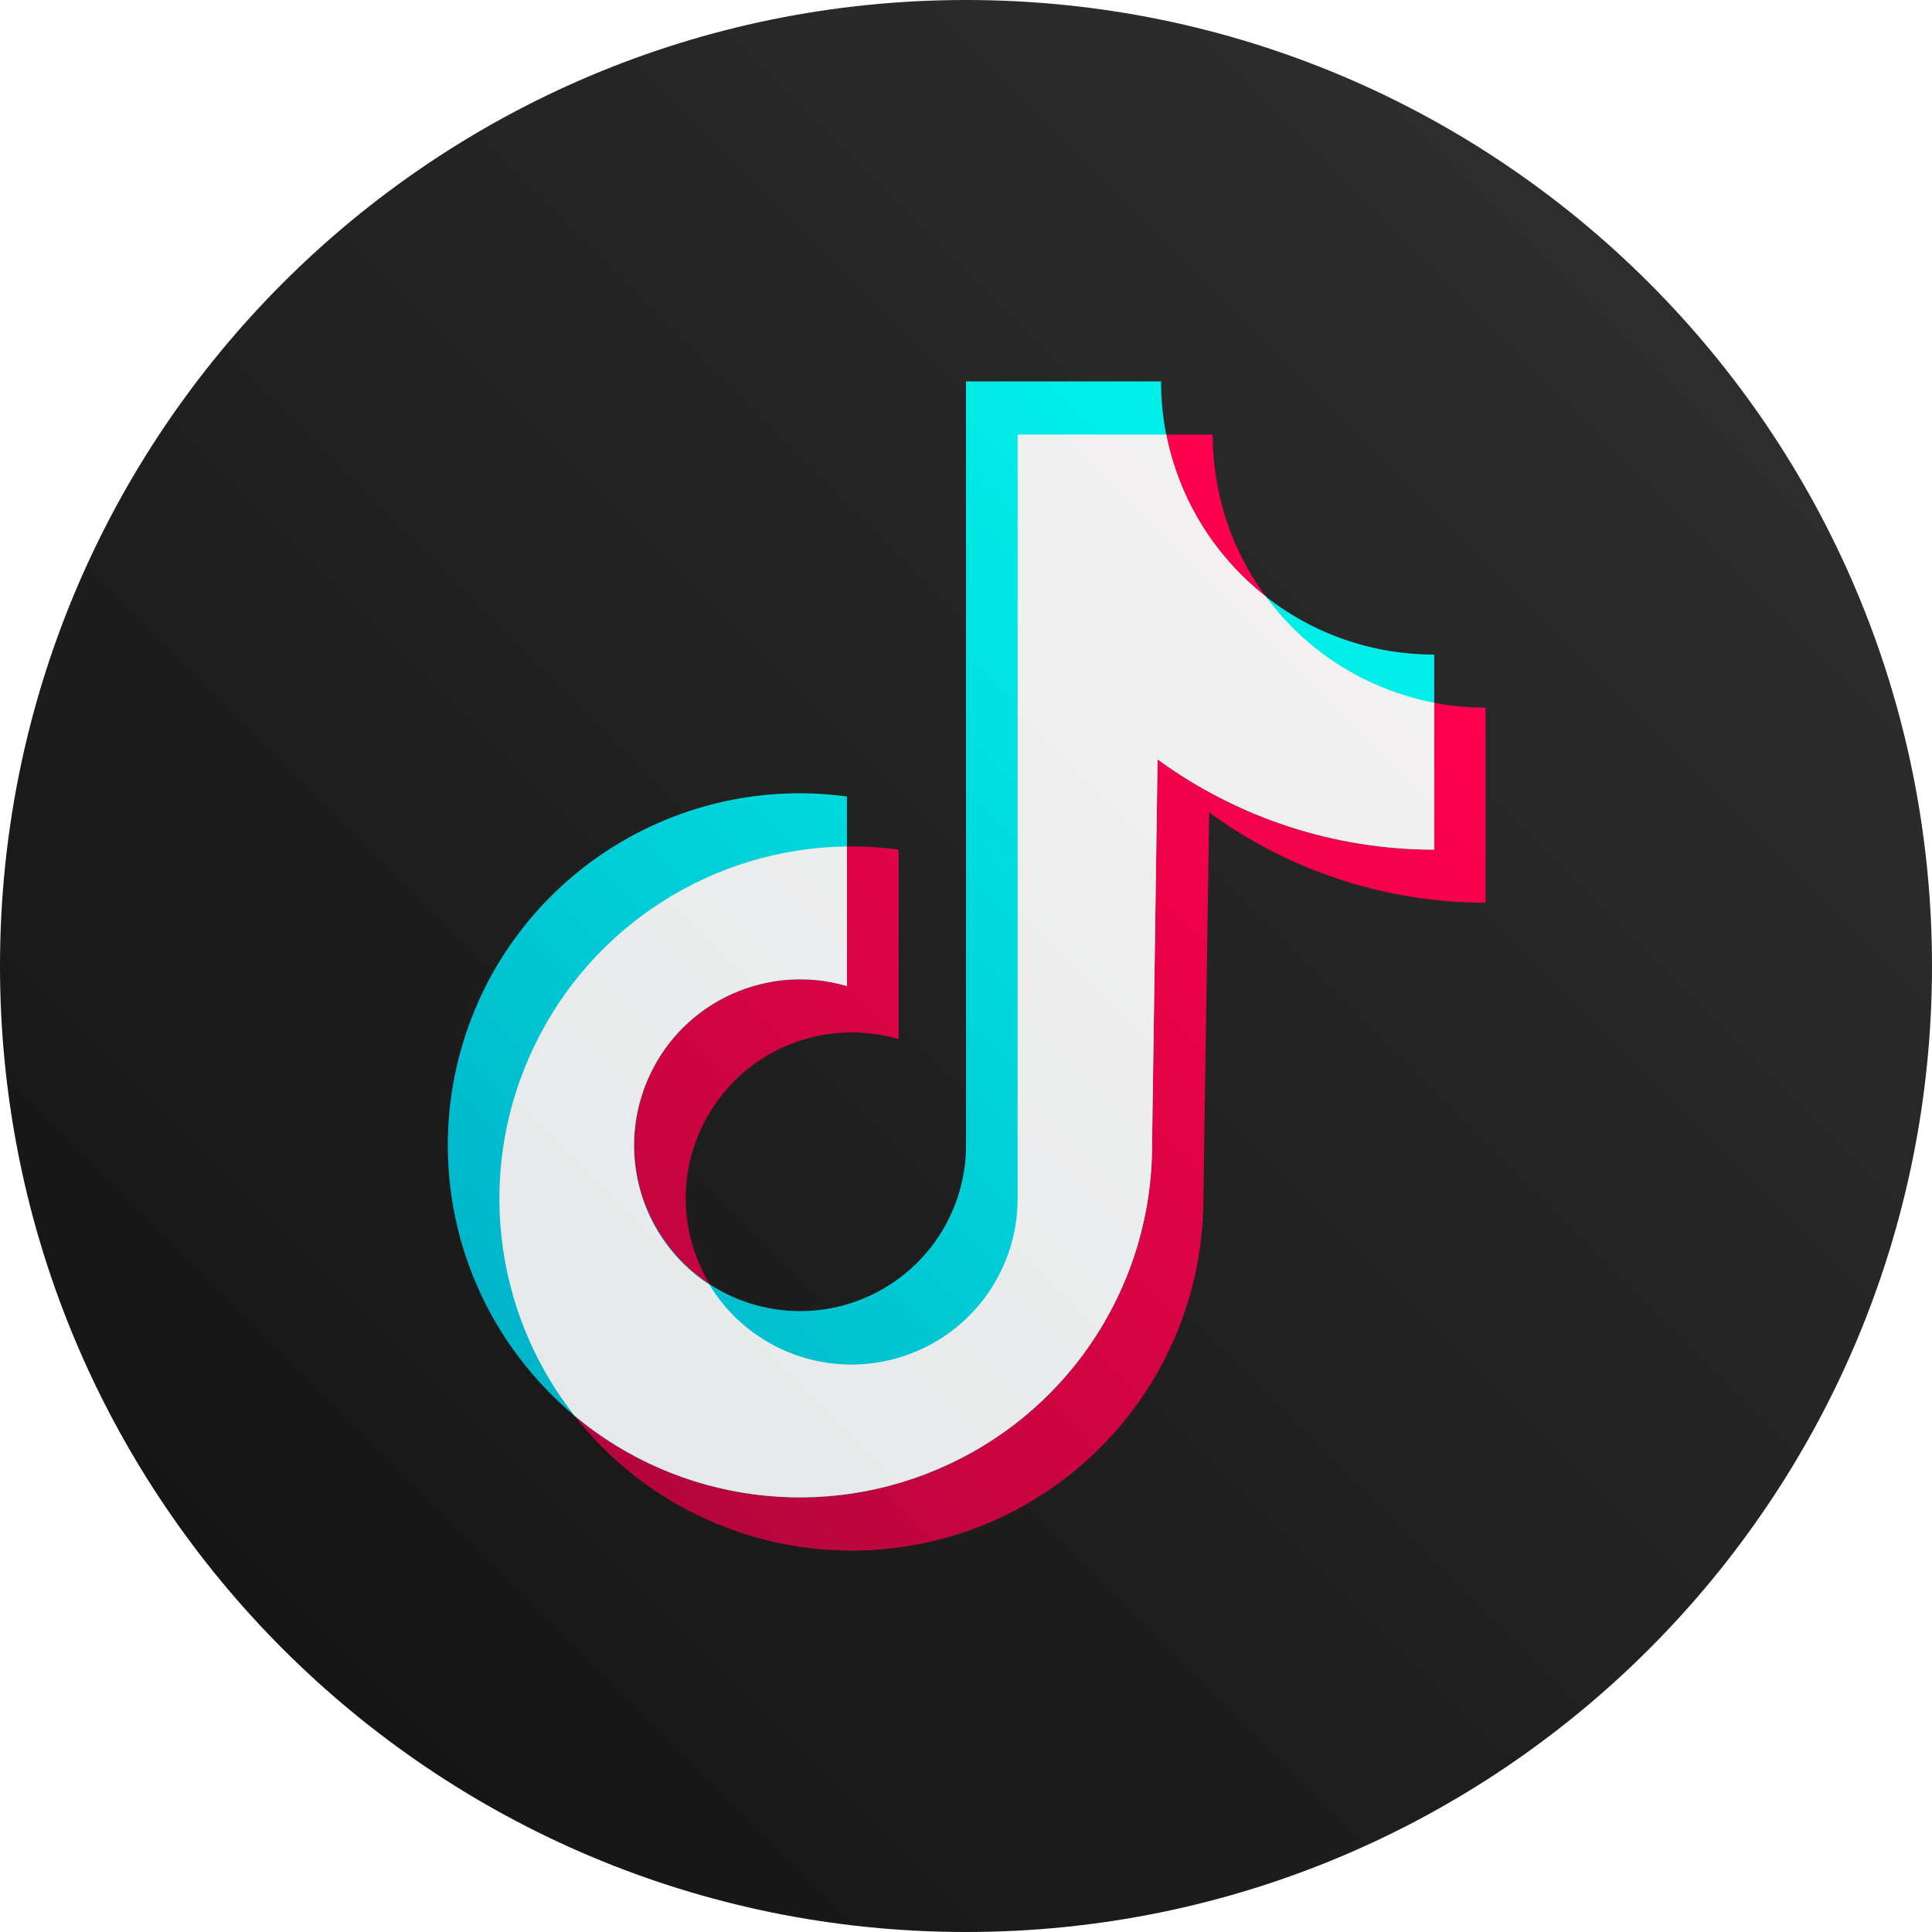
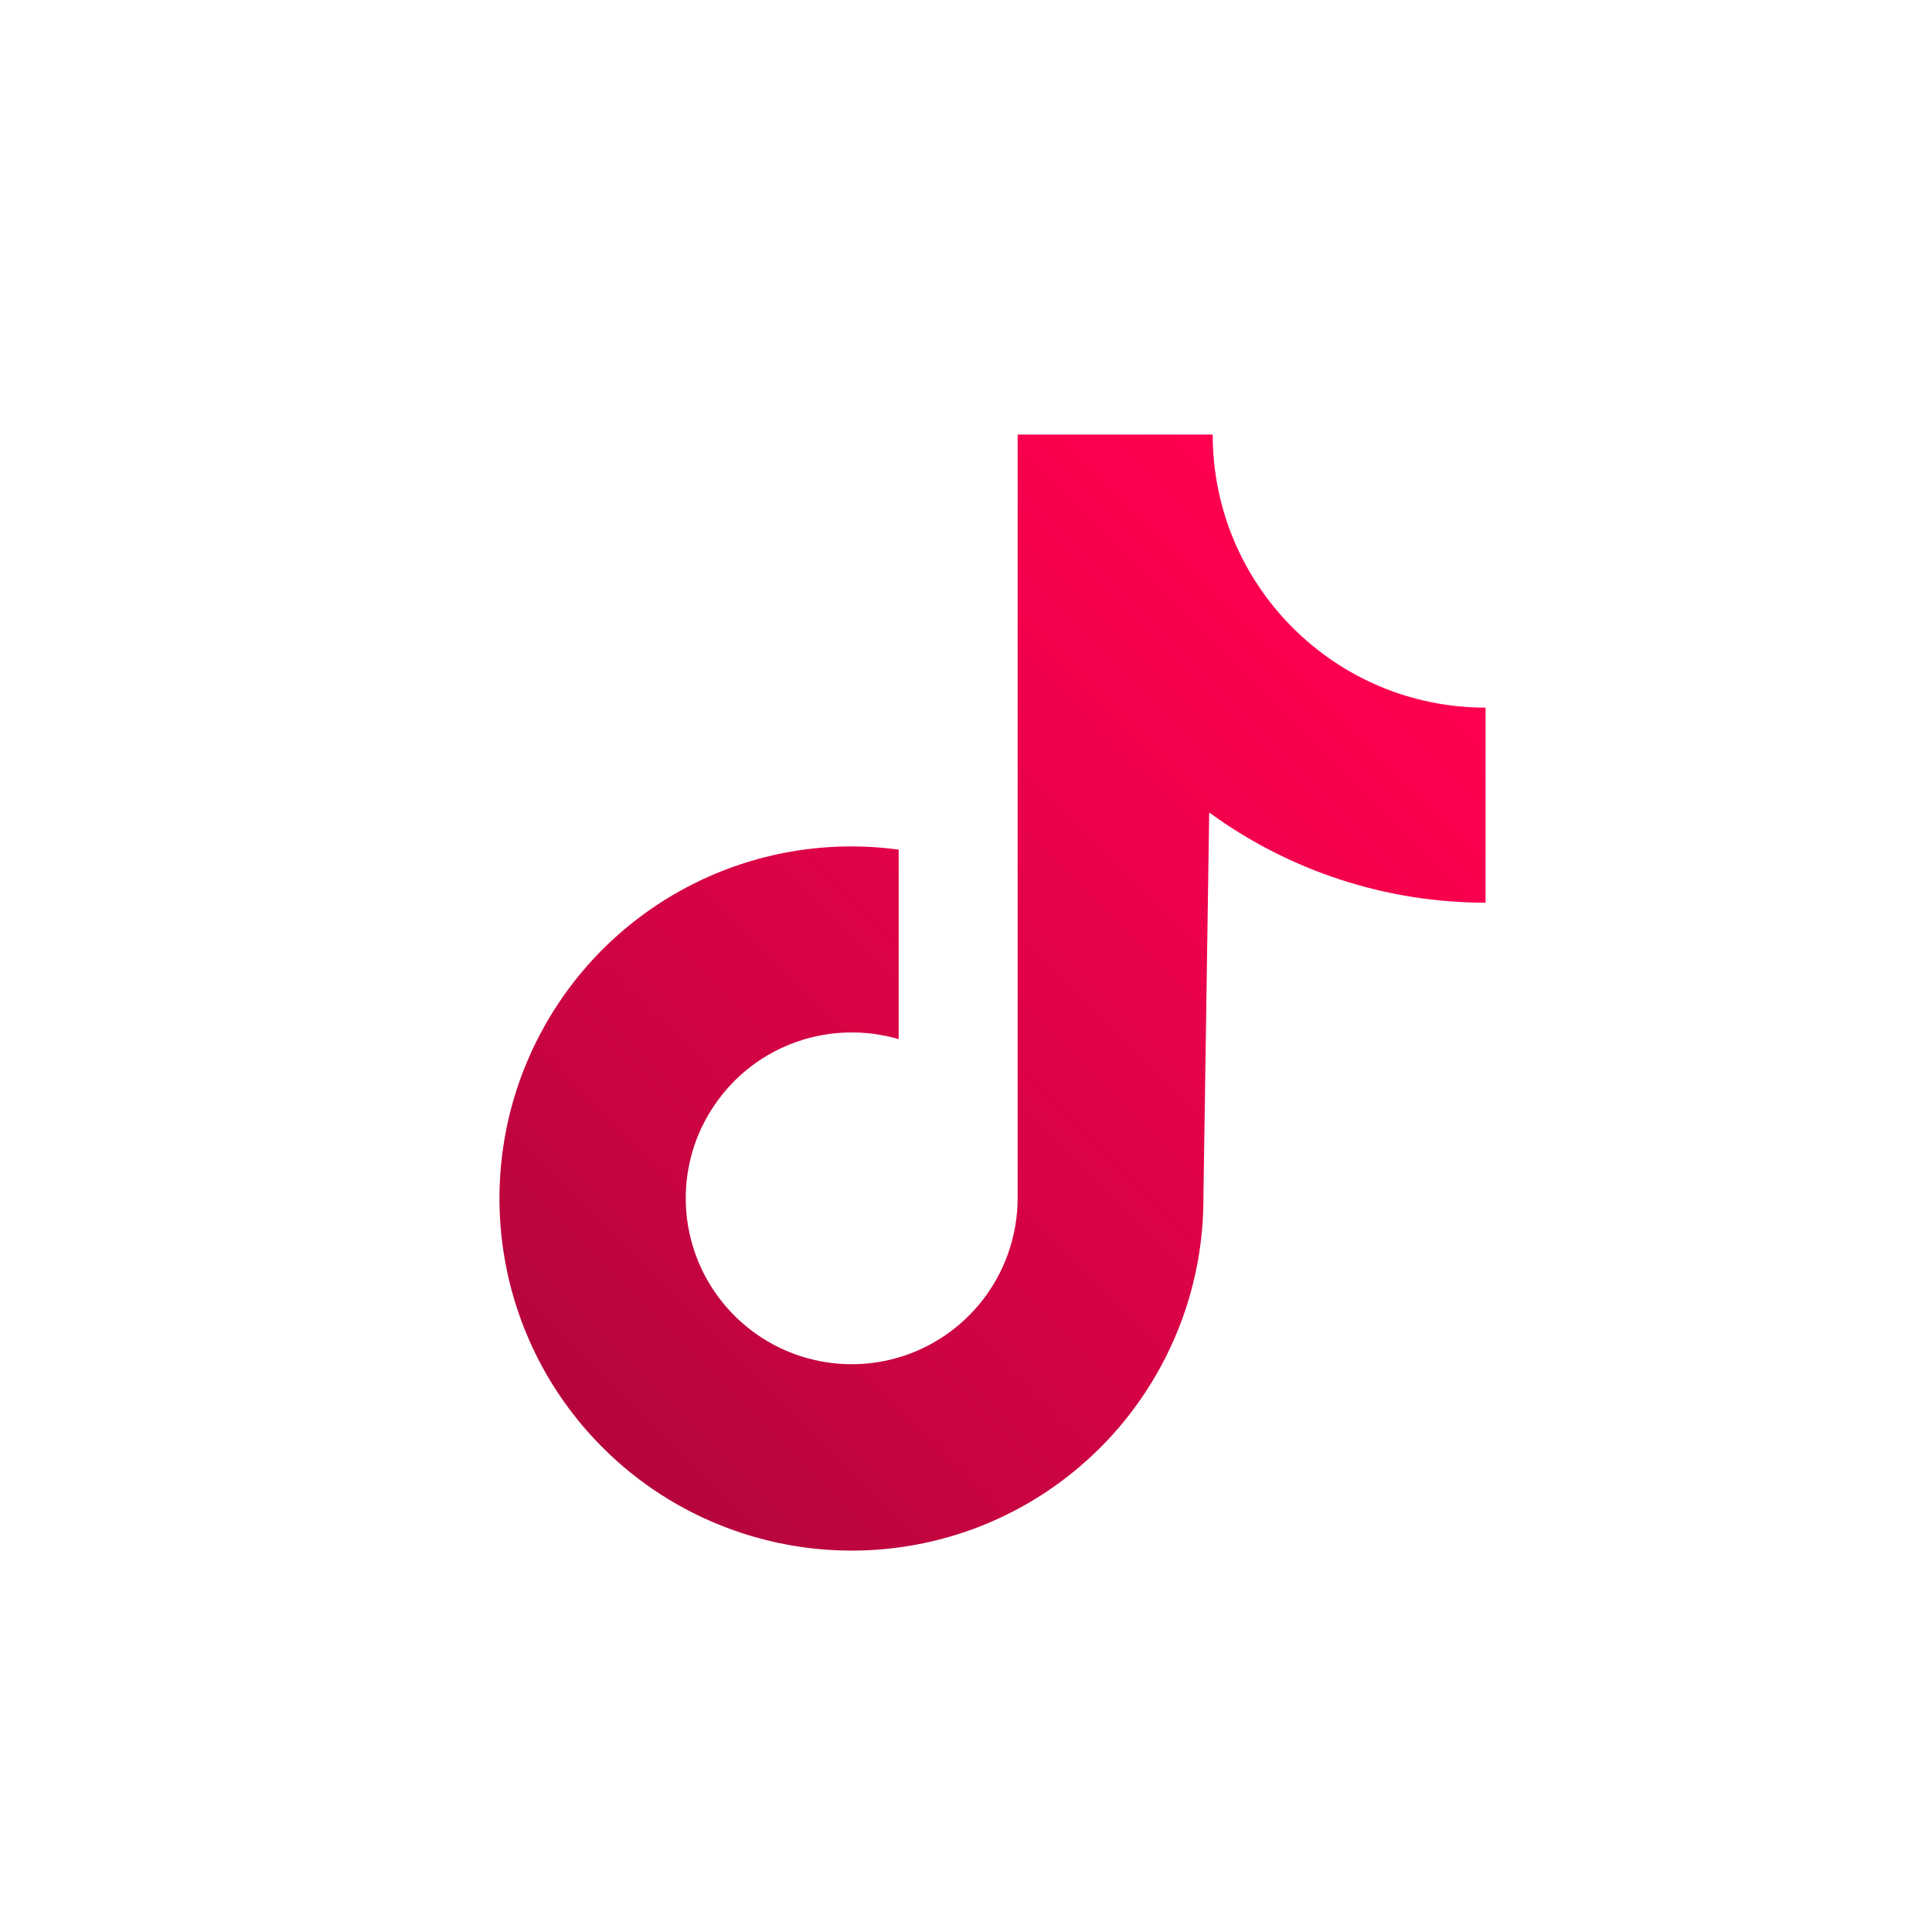
<svg xmlns="http://www.w3.org/2000/svg" width="26pt" height="26pt" viewBox="0 0 26 26" version="1.1">
  <defs>
    <linearGradient id="linear0" gradientUnits="userSpaceOnUse" x1="-1.347" y1="513.347" x2="510.699" y2="1.301" gradientTransform="matrix(0.051,0,0,0.051,0,0)">
      <stop offset="0" style="stop-color:rgb(6.667%,6.667%,6.667%);stop-opacity:1;" />
      <stop offset="1" style="stop-color:rgb(19.608%,19.608%,19.608%);stop-opacity:1;" />
    </linearGradient>
    <linearGradient id="linear1" gradientUnits="userSpaceOnUse" x1="153.06" y1="376.967" x2="368.112" y2="161.914" gradientTransform="matrix(0.051,0,0,0.051,0,0)">
      <stop offset="0" style="stop-color:rgb(70.98%,1.961%,23.529%);stop-opacity:1;" />
      <stop offset="0.233" style="stop-color:rgb(78.824%,1.569%,25.49%);stop-opacity:1;" />
      <stop offset="0.737" style="stop-color:rgb(94.118%,0.392%,29.412%);stop-opacity:1;" />
      <stop offset="1" style="stop-color:rgb(100%,0%,30.98%);stop-opacity:1;" />
    </linearGradient>
    <linearGradient id="linear2" gradientUnits="userSpaceOnUse" x1="136.192" y1="366.084" x2="362.722" y2="139.555" gradientTransform="matrix(0.051,0,0,0.051,0,0)">
      <stop offset="0" style="stop-color:rgb(0%,69.804%,78.824%);stop-opacity:1;" />
      <stop offset="0.283" style="stop-color:rgb(0%,78.431%,83.137%);stop-opacity:1;" />
      <stop offset="0.741" style="stop-color:rgb(0%,90.196%,89.412%);stop-opacity:1;" />
      <stop offset="1" style="stop-color:rgb(0%,94.51%,91.765%);stop-opacity:1;" />
    </linearGradient>
    <linearGradient id="linear3" gradientUnits="userSpaceOnUse" x1="9.279" y1="506.873" x2="510.704" y2="5.448" gradientTransform="matrix(0.051,0,0,0.051,0,0)">
      <stop offset="0" style="stop-color:rgb(86.667%,89.02%,89.412%);stop-opacity:1;" />
      <stop offset="1" style="stop-color:rgb(98.824%,96.863%,96.863%);stop-opacity:1;" />
    </linearGradient>
  </defs>
  <g id="surface1">
-     <path style=" stroke:none;fill-rule:nonzero;fill:url(#linear0);" d="M 13 0 C 5.82 0 0 5.82 0 13 C 0 20.18 5.82 26 13 26 C 20.18 26 26 20.18 26 13 C 26 5.82 20.18 0 13 0 Z M 13 0 " />
    <path style=" stroke:none;fill-rule:nonzero;fill:url(#linear1);" d="M 19.992 9.523 C 17.965 9.523 16.32 7.879 16.32 5.848 L 13.695 5.848 L 13.695 16.129 C 13.691 17.09 13.078 17.941 12.164 18.246 C 11.25 18.547 10.25 18.234 9.672 17.461 C 9.098 16.691 9.078 15.641 9.629 14.852 C 10.176 14.062 11.168 13.715 12.094 13.984 L 12.094 11.434 C 10.137 11.168 8.219 12.145 7.285 13.887 C 6.352 15.625 6.594 17.762 7.891 19.246 C 9.191 20.734 11.277 21.258 13.125 20.566 C 14.973 19.871 16.195 18.102 16.195 16.129 L 16.273 10.934 C 17.352 11.723 18.656 12.148 19.992 12.148 Z M 19.992 9.523 " />
-     <path style=" stroke:none;fill-rule:nonzero;fill:url(#linear2);" d="M 19.301 8.809 C 17.27 8.809 15.625 7.164 15.625 5.133 L 13 5.133 L 13 15.414 C 13 16.375 12.383 17.227 11.469 17.531 C 10.559 17.832 9.555 17.52 8.98 16.746 C 8.402 15.977 8.387 14.926 8.934 14.137 C 9.484 13.348 10.477 13 11.398 13.27 L 11.398 10.719 C 9.441 10.453 7.527 11.43 6.59 13.168 C 5.656 14.91 5.898 17.047 7.199 18.531 C 8.496 20.02 10.582 20.543 12.43 19.848 C 14.277 19.156 15.504 17.387 15.504 15.414 L 15.578 10.219 C 16.66 11.008 17.961 11.434 19.301 11.434 Z M 19.301 8.809 " />
-     <path style=" stroke:none;fill-rule:nonzero;fill:url(#linear3);" d="M 19.301 9.457 C 18.391 9.281 17.582 8.773 17.035 8.027 C 16.34 7.484 15.867 6.711 15.695 5.848 L 13.695 5.848 L 13.695 16.129 C 13.695 17.133 13.027 18.012 12.059 18.281 C 11.094 18.551 10.066 18.145 9.547 17.289 C 8.617 16.684 8.273 15.488 8.738 14.48 C 9.199 13.473 10.332 12.957 11.398 13.27 L 11.398 11.391 C 9.598 11.414 7.965 12.457 7.188 14.082 C 6.406 15.707 6.617 17.633 7.73 19.051 C 9.141 20.23 11.109 20.484 12.773 19.703 C 14.438 18.926 15.504 17.254 15.504 15.414 L 15.578 10.219 C 16.66 11.008 17.961 11.434 19.301 11.434 Z M 19.301 9.457 " />
  </g>
</svg>